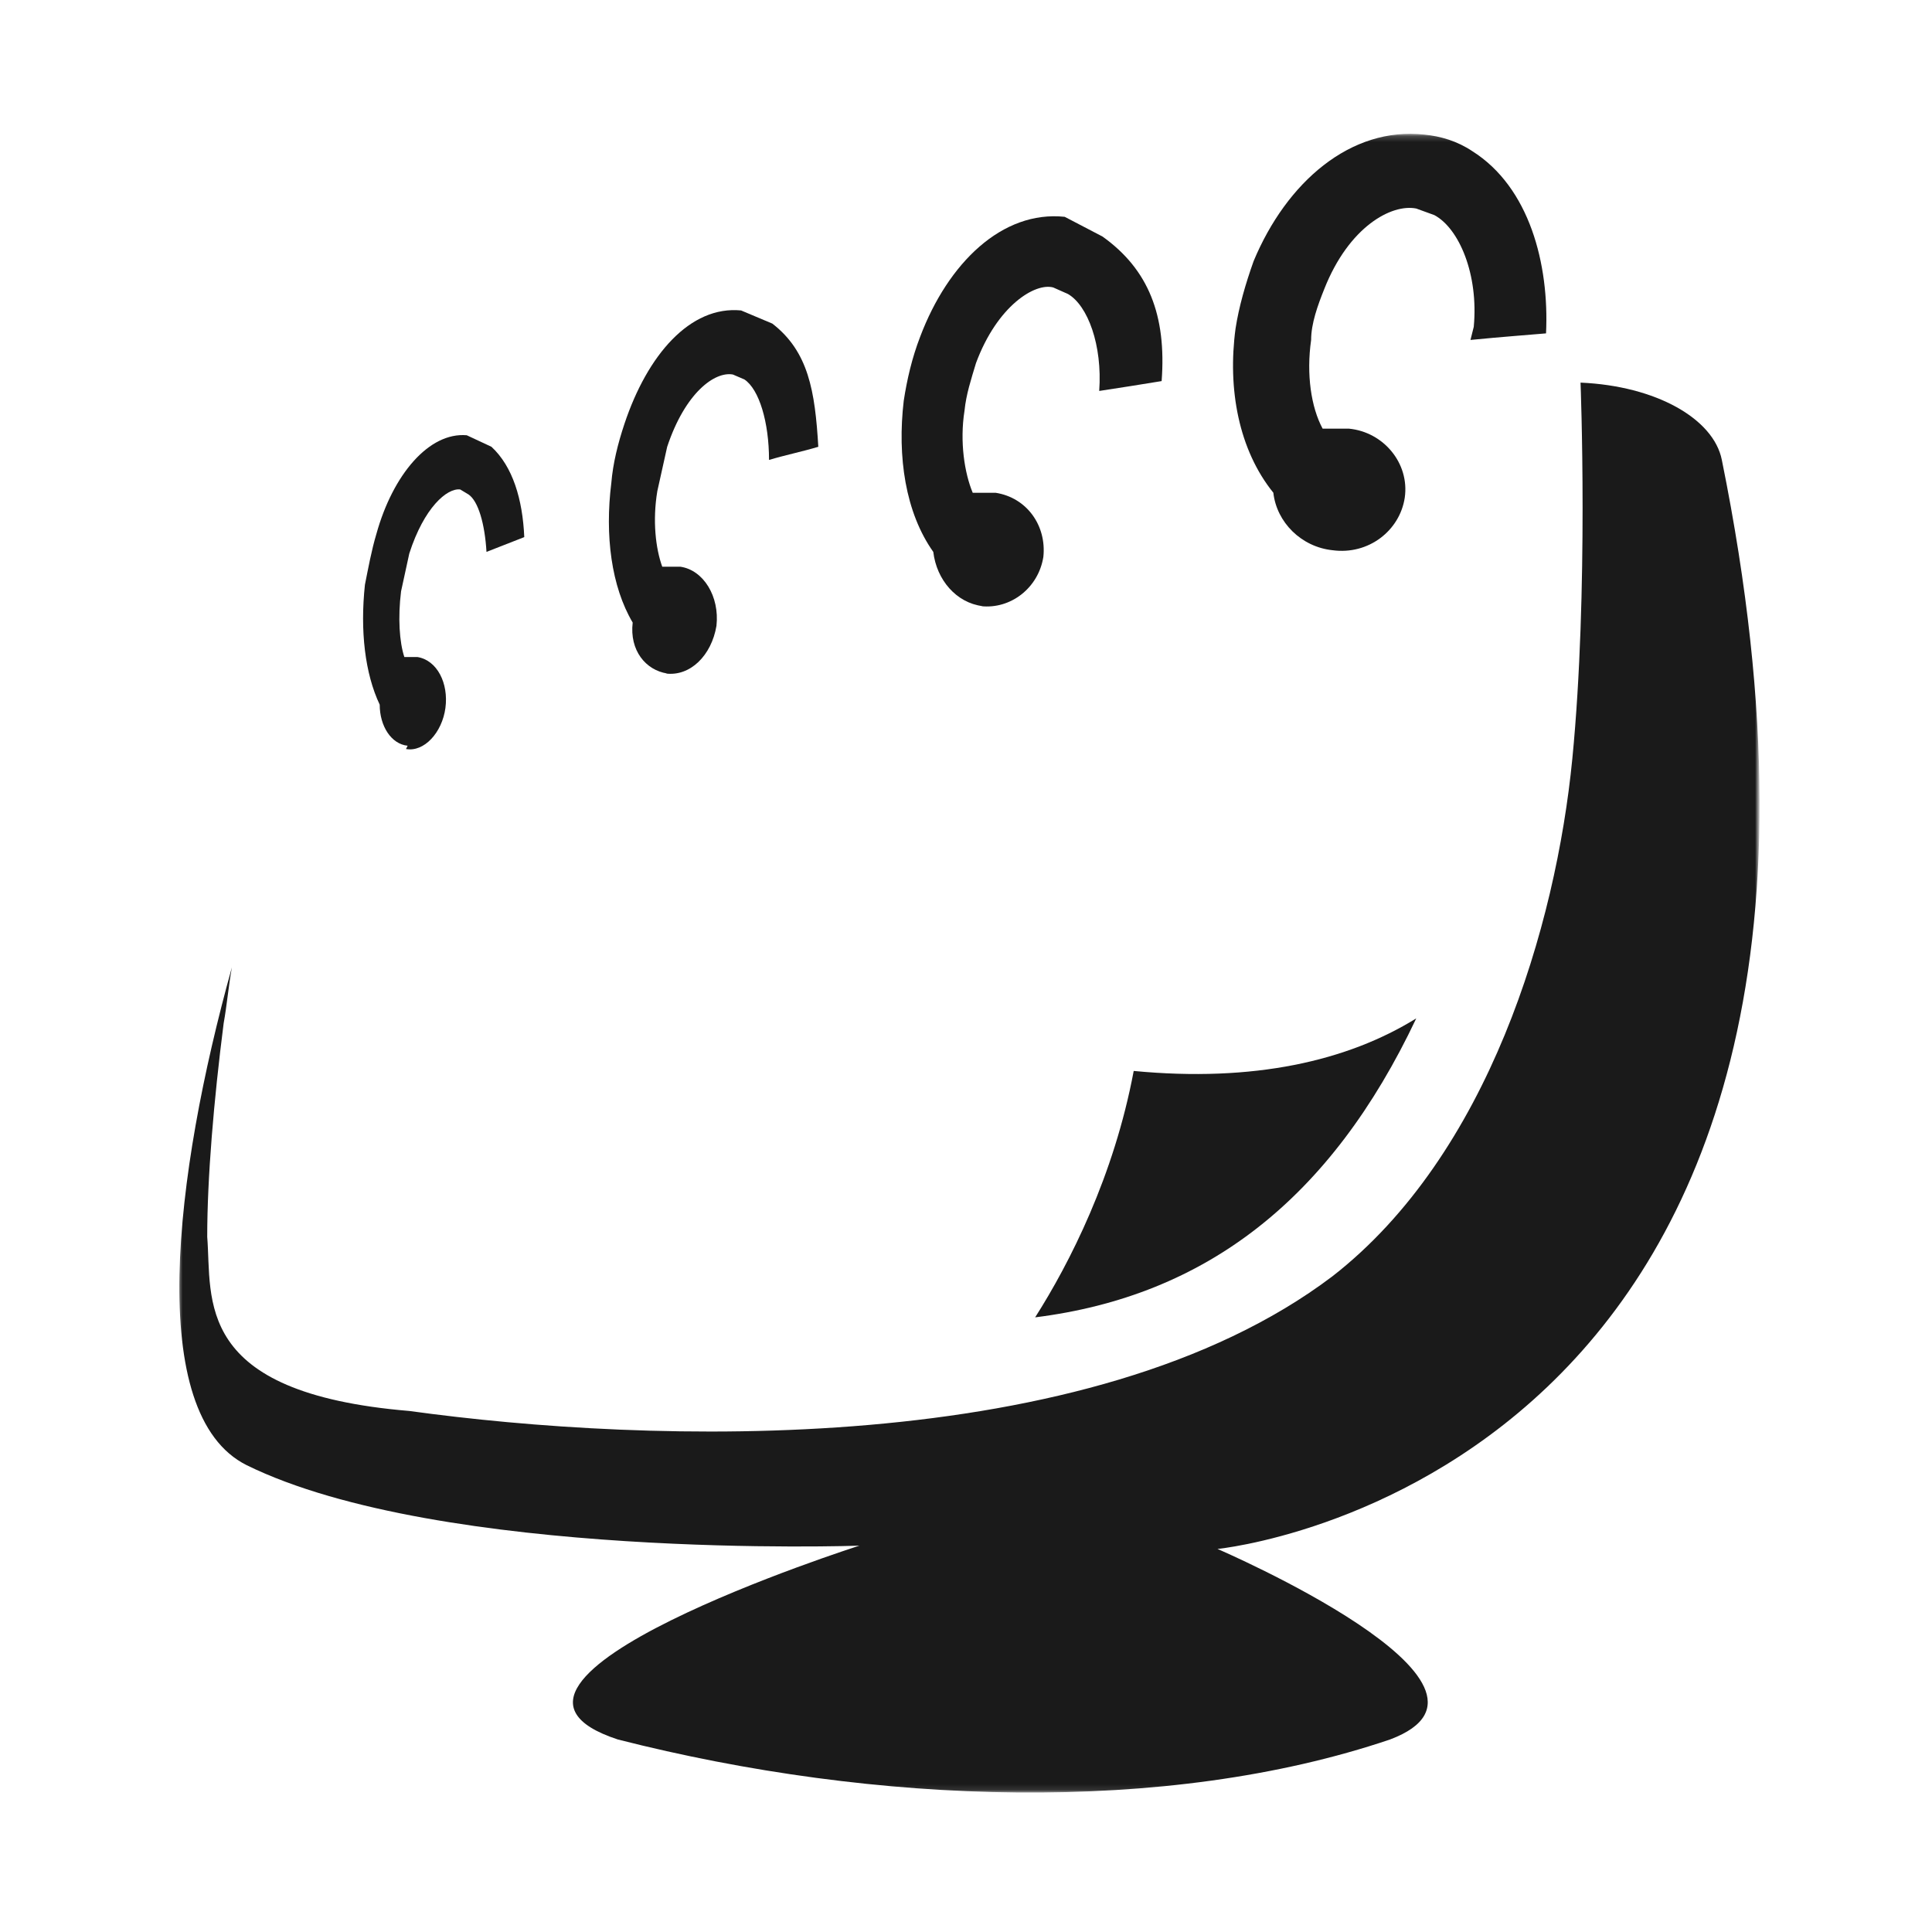
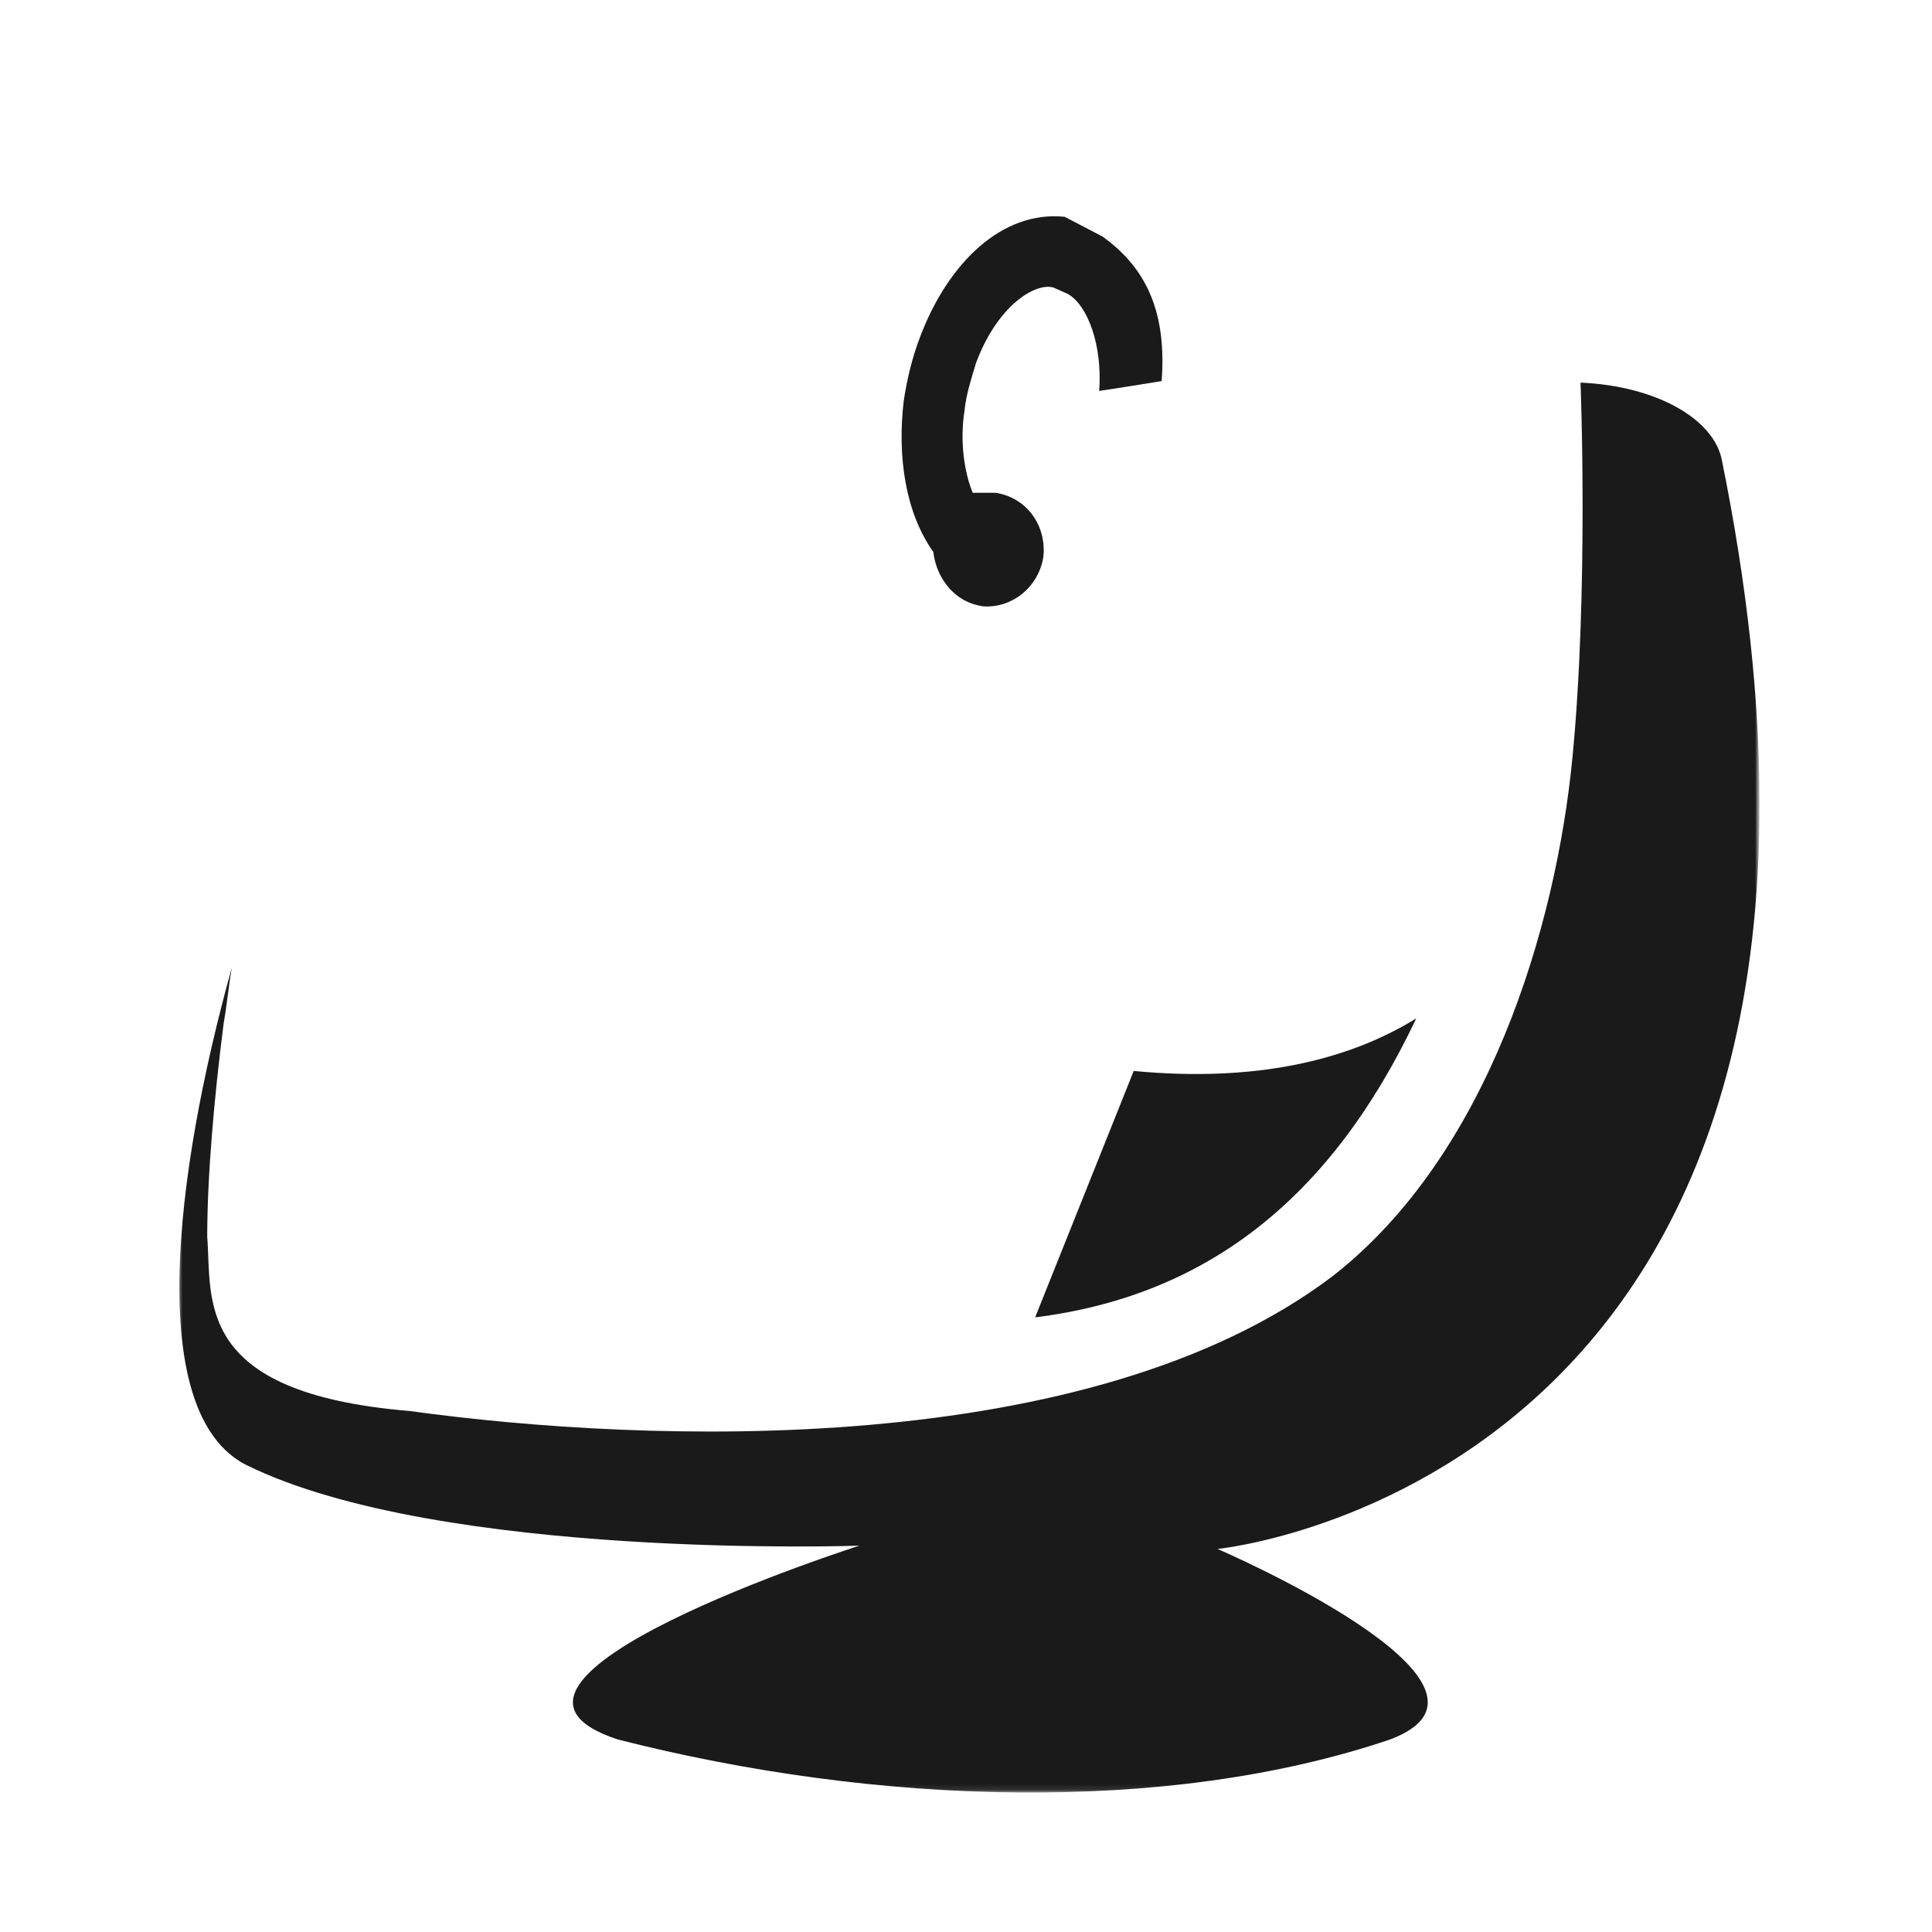
<svg xmlns="http://www.w3.org/2000/svg" width="333" height="333" viewBox="0 0 333 333" fill="none">
  <mask id="mask0_14579_3771" style="mask-type:luminance" maskUnits="userSpaceOnUse" x="30" y="23" width="273" height="286">
    <path d="M303 23.201H30.62V308.889H303V23.201Z" fill="white" />
  </mask>
  <g mask="url(#mask0_14579_3771)">
    <path d="M169.075 104.475C174.172 105.041 178.985 101.36 179.834 95.981C180.401 90.601 177.003 85.788 171.623 84.938H167.659C166.244 81.541 165.394 76.161 166.244 70.781C166.527 67.95 167.376 65.402 168.226 62.57C171.907 52.66 178.419 48.697 181.533 49.546L184.082 50.678C187.479 52.66 190.027 59.456 189.461 67.384C193.142 66.817 196.823 66.251 200.22 65.685C201.07 54.359 197.955 46.431 190.027 40.769L183.515 37.371C172.756 36.238 163.412 45.299 158.599 58.04C157.183 61.721 156.334 65.402 155.768 69.082C154.635 78.709 156.051 88.336 160.864 95.131C161.43 99.945 164.828 103.909 169.358 104.475H169.075Z" fill="#1A1A1A" />
-     <path d="M114.711 116.082C118.959 116.649 122.639 112.968 123.489 107.871C124.055 102.775 121.224 98.245 117.26 97.678H114.145C113.013 94.564 112.446 89.751 113.296 84.654L114.995 77.009C118.109 67.666 123.206 63.985 126.32 64.551L128.302 65.4C130.85 67.099 132.549 72.762 132.549 79.274C135.381 78.425 138.212 77.859 141.043 77.009C140.477 67.382 139.345 60.587 133.116 55.774L127.736 53.509C118.959 52.659 111.597 61.153 107.633 73.045C106.5 76.443 105.651 79.841 105.368 83.238C104.235 92.299 105.368 101.076 109.049 107.305C108.482 112.119 111.314 115.516 114.995 116.082H114.711Z" fill="#1A1A1A" />
-     <path d="M178.418 227.059C207.864 223.378 229.383 206.673 244.106 175.527C232.214 182.889 216.075 186.57 195.406 184.588C192.009 202.709 184.364 217.715 178.418 227.059Z" fill="#1A1A1A" />
-     <path d="M229.667 94.836C235.896 95.685 241.276 91.438 242.125 85.775C242.975 79.829 238.444 74.45 232.499 73.883H227.968C225.986 70.203 225.137 64.54 225.986 58.594C225.986 55.763 227.119 52.648 228.251 49.817C232.499 39.057 239.86 35.093 244.107 35.943L247.222 37.075C251.469 39.34 254.867 47.268 254.017 56.329L253.451 58.594C259.114 58.028 263.361 57.745 266.475 57.461C267.042 45.569 263.644 32.262 253.734 26.033C251.186 24.334 248.354 23.485 245.523 23.201C232.782 21.786 221.739 31.413 216.076 45.003C214.661 48.967 213.528 52.931 212.962 56.612C211.546 67.088 213.528 77.564 219.474 84.926C220.04 90.022 224.288 94.269 229.667 94.836Z" fill="#1A1A1A" />
+     <path d="M178.418 227.059C207.864 223.378 229.383 206.673 244.106 175.527C232.214 182.889 216.075 186.57 195.406 184.588Z" fill="#1A1A1A" />
    <path d="M272.422 65.948C272.422 65.948 273.837 101.907 271.006 130.787C268.175 159.667 256.566 199.024 229.668 219.976C187.763 251.688 111.599 248.856 70.543 243.194C33.169 240.079 36.567 223.94 35.717 213.181C35.717 202.988 36.85 189.68 38.549 176.373C39.115 173.258 39.398 169.86 39.964 166.746C30.054 202.421 24.958 243.76 42.513 252.537C75.923 268.959 148.124 266.411 148.124 266.411C148.124 266.411 75.357 289.628 106.502 299.821C150.955 311.147 201.071 312.846 239.578 299.821C264.494 290.478 209.848 266.977 209.848 266.977C209.848 266.977 332.447 255.085 296.772 79.256C295.356 72.177 285.446 66.514 272.422 65.948Z" fill="#1A1A1A" />
-     <path d="M69.977 129.101C73.092 129.668 76.206 126.27 76.773 122.023C77.339 117.776 75.357 113.812 71.959 113.246H69.694C68.845 110.697 68.562 106.45 69.128 101.92L70.544 95.408C73.092 87.48 77.056 84.082 79.321 84.365L80.737 85.215C82.436 86.347 83.568 90.311 83.851 95.125L90.363 92.576C90.08 86.064 88.381 80.401 84.701 77.004L80.454 75.022C73.941 74.456 67.712 81.817 64.881 92.01C64.031 94.841 63.465 97.956 62.899 100.787C62.049 108.715 62.899 116.077 65.447 121.457C65.447 125.137 67.429 128.252 70.26 128.535L69.977 129.101Z" fill="#1A1A1A" />
  </g>
</svg>